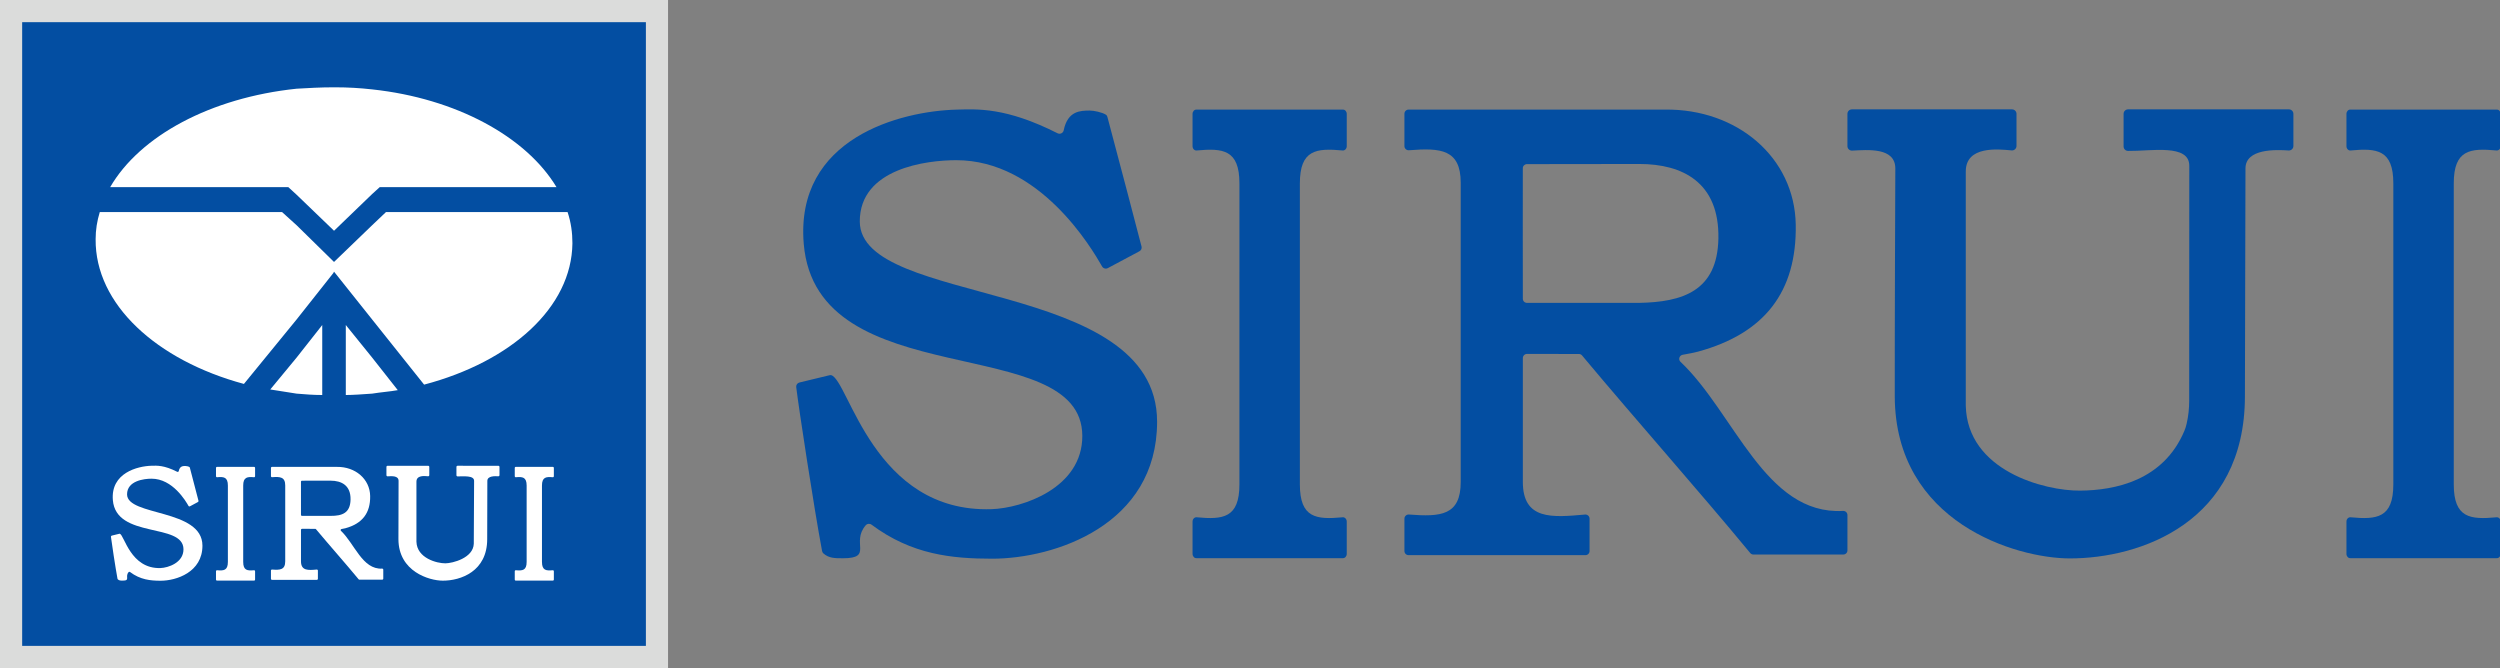
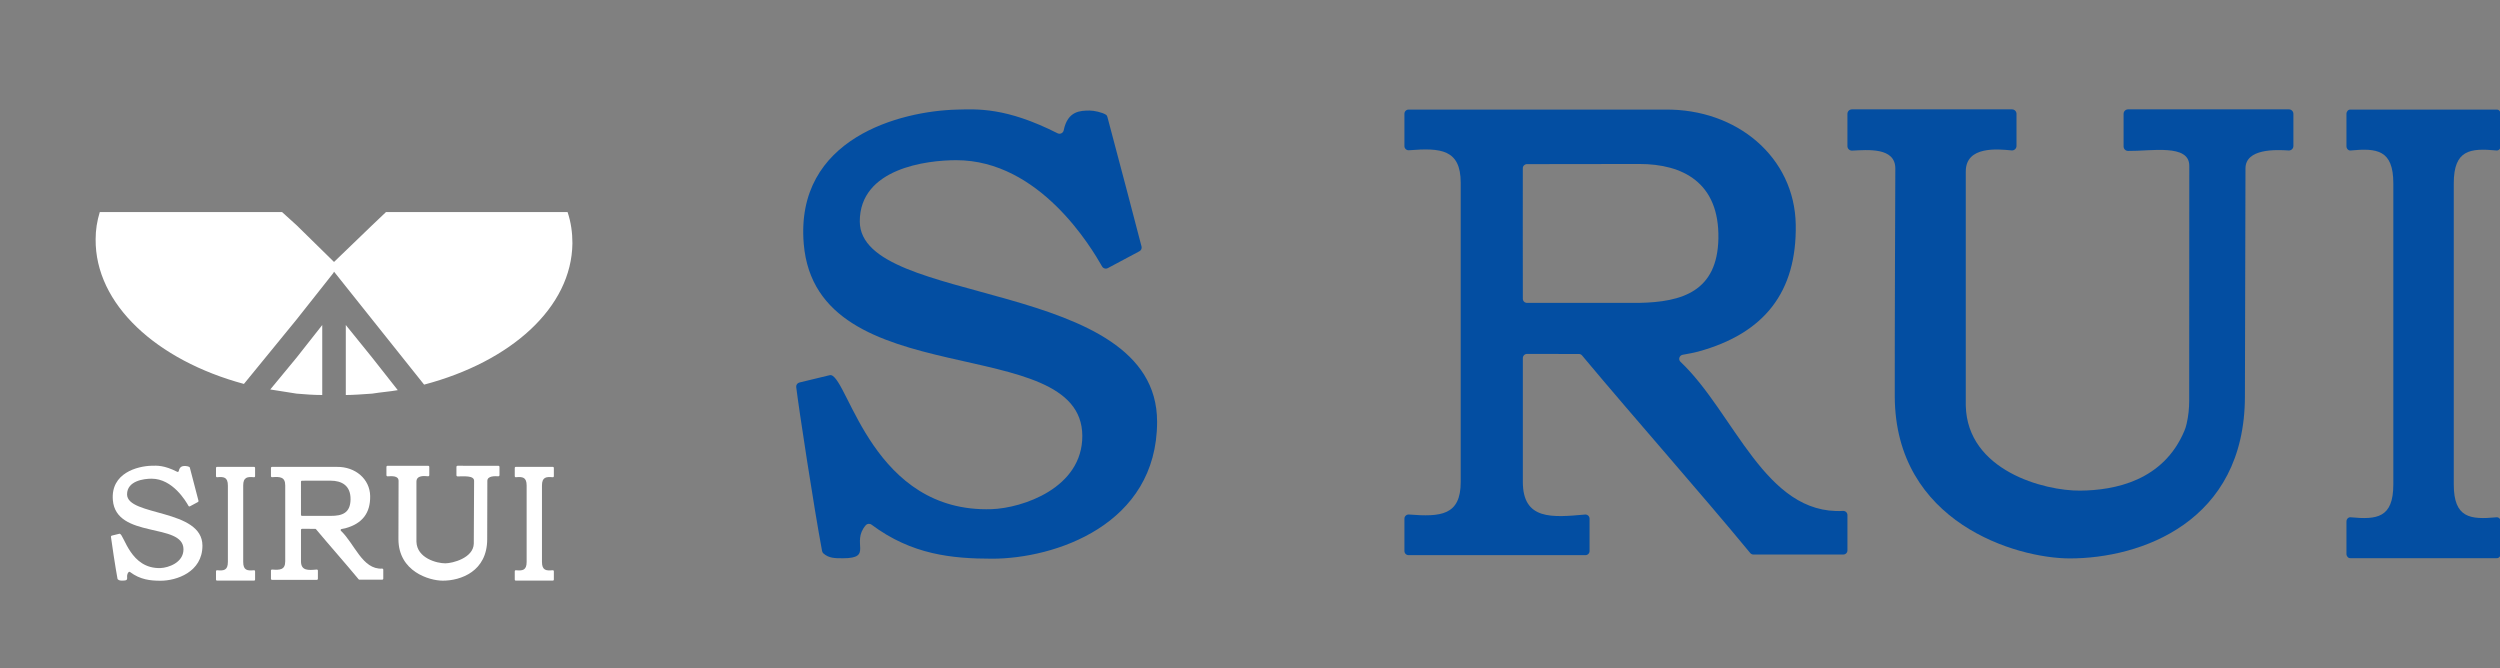
<svg xmlns="http://www.w3.org/2000/svg" xmlns:xlink="http://www.w3.org/1999/xlink" version="1.1" id="Ebene_1" x="0px" y="0px" width="2694.363px" height="720px" viewBox="0 0 2694.363 720" enable-background="new 0 0 2694.363 720" xml:space="preserve">
  <rect x="0" y="0" width="2694.363" height="720" fill="#808080" stroke="none" />
-   <rect fill="#DBDCDB" width="719.984" height="720" />
-   <rect x="23.891" y="23.899" fill="#034EA2" width="672.21" height="672.193" />
  <g>
    <defs>
      <rect id="SVGID_1_" x="-187.637" y="-104" width="3136.659" height="928" />
    </defs>
    <clipPath id="SVGID_2_">
      <use xlink:href="#SVGID_1_" overflow="visible" />
    </clipPath>
-     <path clip-path="url(#SVGID_2_)" fill="#FFFFFF" d="M401.077,96.341c-13.446-1.491-26.15-2.241-39.594-2.241h-2.241   c-13.445,0-26.881,0.75-39.585,1.5c-92.612,9.714-168.793,50.782-200.907,106.055h191.951l8.956,8.214l39.585,38.094l0.75,0.751   l41.085-39.595l8.215-7.464H599.75C566.878,147.132,491.445,106.056,401.077,96.341" />
    <path clip-path="url(#SVGID_2_)" fill="#FFFFFF" d="M611.695,228.538H416.013l-14.937,14.195l-41.085,39.586l-0.75-0.741   l-39.585-38.845l-15.68-14.195H107.545c-2.982,9.713-4.474,19.425-4.474,29.132c-0.749,70.207,65.72,130.712,159.82,156.104   l56.765-69.459l39.585-50.049l0.75-1.492l41.085,51.541l56.006,70.209c93.36-24.65,159.103-82.913,159.837-152.364   C616.919,250.945,615.437,239.751,611.695,228.538" />
    <path clip-path="url(#SVGID_2_)" fill="#FFFFFF" d="M401.077,385.393l-28.389-35.104v75.431c7.463,0,17.917-0.75,28.389-1.49   c8.965-1.491,19.419-2.242,27.625-3.741L401.077,385.393z M291.283,419.746c8.963,1.492,18.667,2.991,28.374,4.482   c8.961,0.74,17.934,1.49,27.64,1.49v-75.431l-27.64,35.104L291.283,419.746z" />
    <path clip-path="url(#SVGID_2_)" fill="#FFFFFF" d="M262.111,547.386v-24.062c0-9.203,4.505-9.649,11.688-8.978   c0.598,0.057,1.118-0.481,1.118-1.17v-8.825c0-0.649-0.459-1.176-1.025-1.176h-19.407h-1.262h-19.407   c-0.567,0-1.027,0.526-1.027,1.176v8.825c0,0.688,0.52,1.227,1.119,1.17c7.18-0.672,11.688-0.226,11.688,8.978v24.062v34.144   v24.063c0,9.201-4.507,9.647-11.687,8.975c-0.6-0.057-1.12,0.481-1.12,1.169v8.827c0,0.65,0.46,1.177,1.027,1.177h19.407h1.262   h19.407c0.566,0,1.025-0.526,1.025-1.177v-8.827c0-0.688-0.52-1.226-1.118-1.169c-7.183,0.673-11.688,0.227-11.688-8.975v-24.063   V547.386z" />
    <path clip-path="url(#SVGID_2_)" fill="#FFFFFF" d="M584.103,547.386v-24.062c0-9.203,4.506-9.649,11.687-8.978   c0.599,0.057,1.12-0.481,1.12-1.17v-8.825c0-0.649-0.46-1.176-1.028-1.176h-19.406h-1.262h-19.406   c-0.567,0-1.027,0.526-1.027,1.176v8.825c0,0.688,0.521,1.227,1.12,1.17c7.18-0.672,11.687-0.226,11.687,8.978v24.062v34.144   v24.063c0,9.201-4.507,9.647-11.687,8.975c-0.599-0.057-1.12,0.481-1.12,1.169v8.827c0,0.65,0.46,1.177,1.027,1.177h19.406h1.262   h19.406c0.568,0,1.028-0.526,1.028-1.177v-8.827c0-0.688-0.521-1.226-1.12-1.169c-7.182,0.673-11.687,0.227-11.687-8.975v-24.063   V547.386z" />
    <path clip-path="url(#SVGID_2_)" fill="#FFFFFF" d="M136.943,532.791c0-14.646,18.306-16.884,26.35-16.884   c22.87,0,36.999,24.274,39.86,29.334c0.311,0.55,1.007,0.745,1.562,0.446l8.631-4.648c0.472-0.255,0.713-0.782,0.579-1.302   c-1.149-4.455-6.446-24.942-9.329-35.771c-0.065-0.246-0.189-0.47-0.403-0.608c-1.042-0.683-3.36-1.163-4.479-1.15   c-2.4,0.025-5.963,0.004-7.059,5.461c-0.153,0.758-0.988,1.16-1.677,0.808c-14.113-7.2-21.889-6.67-27.504-6.528   c-15.282,0.377-44.278,7.788-41.843,37.06c3.498,42.058,75.936,23.958,76.111,52.922c0.087,14.539-16.499,19.997-24.742,20.283   c-32.404,1.121-39.076-35.719-43.879-36.978c-0.16-0.042-0.333-0.013-0.495,0.027l-8.172,1.996c-0.574,0.14-0.951,0.683-0.881,1.27   c0.691,5.813,4.838,33.254,7.067,45.246c0.047,0.254,0.174,0.486,0.368,0.657c1.514,1.332,3.067,1.332,5.332,1.332   c8.378,0,2.12-4.271,6.204-9.081c0.405-0.479,1.116-0.561,1.615-0.183c10.987,8.277,21.971,9.385,32.964,9.385   c16.894,0,45.05-9.186,45.05-37.813C218.173,548.14,136.943,556.506,136.943,532.791" />
    <path clip-path="url(#SVGID_2_)" fill="#FFFFFF" d="M491.926,512.209c0,0.673,0.536,1.216,1.209,1.229   c6.204,0.097,17.903-1.363,17.824,4.845l-0.342,67.729c-0.562,15.403-22.8,21.021-30.574,21.103   c-9.04,0.095-30.8-5.507-31.236-23.402v-64.612c0-7.095,8.736-6.168,12.532-5.805c0.719,0.068,1.328-0.499,1.328-1.221v-8.872   c0-0.677-0.548-1.226-1.225-1.226h-43.743c-0.677,0-1.225,0.549-1.225,1.226v8.925c0,0.698,0.572,1.26,1.269,1.226   c4.296-0.203,11.817-0.954,11.817,4.931c0,0-0.193,47.09-0.155,62.782c0.084,34.904,33.23,44.745,47.861,44.745   c19.251,0,47.812-9.943,47.81-44.745l0.155-62.782c0-5.543,8.338-5.198,11.788-4.969c0.705,0.045,1.301-0.518,1.301-1.225v-8.888   c0-0.677-0.548-1.226-1.225-1.226H493.15c-0.677,0-1.225,0.549-1.225,1.226V512.209z" />
    <path clip-path="url(#SVGID_2_)" fill="#FFFFFF" d="M367.446,572.084c-0.67-0.636-0.302-1.763,0.609-1.917   c1.561-0.264,3.322-0.623,4.197-0.863c18.093-4.942,27.015-16.271,26.688-34.738c-0.328-18.367-16.049-31.627-35.711-31.387   h-20.622h-49.453c-0.624,0-1.131,0.506-1.131,1.132v8.849c0,0.662,0.569,1.179,1.228,1.127c8.69-0.682,14.151-0.275,14.151,8.906   v23.9v33.912v23.901c0,9.181-5.461,9.588-14.151,8.908c-0.66-0.053-1.228,0.464-1.228,1.125v8.847c0,0.624,0.507,1.132,1.131,1.132   h23.404h1.517h23.401c0.625,0,1.131-0.508,1.131-1.132v-8.839c0-0.664-0.57-1.186-1.231-1.127c-8.926,0.79-17,1.591-17-8.914   v-23.901v-9.937c0-0.625,0.509-1.132,1.134-1.132l14.182,0.016c0.335,0,0.65,0.146,0.864,0.402   c15.165,18.143,31.61,36.616,45.95,53.983c0.214,0.26,0.53,0.406,0.866,0.406h24.559c0.625,0,1.131-0.506,1.131-1.132v-9.667   c0-0.656-0.56-1.152-1.215-1.116C390.544,613.993,382.249,586.104,367.446,572.084 M324.376,554.864   c-0.007-5.534-0.034-29.914-0.008-35.67c0.003-0.621,0.508-1.115,1.13-1.116l30.733-0.039c11.898,0,21.845,5.125,21.575,20.322   c-0.256,14.454-8.848,17.721-21.602,17.624h-30.697C324.883,555.985,324.376,555.489,324.376,554.864" />
-     <path clip-path="url(#SVGID_2_)" fill="#034EA2" d="M1400.924,292.493v-94.914c0-36.298,17.777-38.06,46.103-35.407   c2.364,0.22,4.416-1.898,4.416-4.615v-34.813c0-2.563-1.813-4.64-4.049-4.64h-76.553h-4.976h-76.55c-2.237,0-4.05,2.077-4.05,4.64   v34.813c0,2.717,2.052,4.835,4.415,4.615c28.321-2.653,46.101-0.891,46.101,35.407v94.914V427.18v94.914   c0,36.298-17.78,38.06-46.1,35.404c-2.364-0.222-4.416,1.896-4.416,4.613v34.818c0,2.562,1.813,4.639,4.05,4.639h76.55h4.976   h76.553c2.235,0,4.049-2.077,4.049-4.639v-34.818c0-2.718-2.052-4.835-4.416-4.613c-28.326,2.655-46.103,0.895-46.103-35.404   V427.18V292.493z" />
    <path clip-path="url(#SVGID_2_)" fill="#034EA2" d="M2644.538,292.493v-94.914c0-36.298,17.776-38.06,46.101-35.407   c2.365,0.22,4.416-1.898,4.416-4.615v-34.813c0-2.563-1.813-4.64-4.049-4.64h-76.553h-4.976h-76.55c-2.237,0-4.05,2.077-4.05,4.64   v34.813c0,2.717,2.052,4.835,4.416,4.615c28.32-2.653,46.1-0.891,46.1,35.407v94.914V427.18v94.914   c0,36.298-17.779,38.06-46.099,35.404c-2.365-0.222-4.417,1.896-4.417,4.613v34.818c0,2.562,1.813,4.639,4.05,4.639h76.55h4.976   h76.553c2.236,0,4.049-2.077,4.049-4.639v-34.818c0-2.718-2.052-4.835-4.416-4.613c-28.325,2.655-46.101,0.895-46.101-35.404   V427.18V292.493z" />
    <path clip-path="url(#SVGID_2_)" fill="#034EA2" d="M926.63,238.578c0-57.196,72.212-65.938,103.938-65.938   c90.211,0,145.948,94.801,157.235,114.564c1.226,2.145,3.97,2.906,6.162,1.738l34.043-18.151c1.862-0.993,2.813-3.058,2.286-5.084   c-4.539-17.397-25.429-97.405-36.801-139.699c-0.257-0.958-0.747-1.832-1.586-2.375c-4.117-2.663-13.258-4.54-17.671-4.492   c-9.467,0.1-23.524,0.017-27.849,21.328c-0.599,2.958-3.896,4.527-6.611,3.154c-55.674-28.115-86.342-26.045-108.492-25.496   c-60.285,1.473-174.655,30.415-165.05,144.73c13.797,164.245,299.532,93.555,300.22,206.673   c0.346,56.78-65.078,78.095-97.597,79.21c-127.814,4.381-154.135-139.49-173.08-144.406c-0.638-0.166-1.313-0.049-1.955,0.105   l-32.236,7.794c-2.263,0.547-3.747,2.673-3.471,4.964c2.726,22.699,19.082,129.862,27.877,176.696   c0.186,0.993,0.684,1.9,1.45,2.568c5.969,5.2,12.1,5.2,21.035,5.2c33.047,0,8.359-16.68,24.468-35.464   c1.6-1.865,4.399-2.185,6.371-0.714c43.339,32.327,86.67,36.649,130.027,36.649c66.639,0,177.705-35.868,177.705-147.665   C1247.048,298.522,926.63,331.193,926.63,238.578" />
    <path clip-path="url(#SVGID_2_)" fill="#034EA2" d="M2288.689,157.861c0,2.615,2.111,4.754,4.75,4.795   c24.471,0.389,66.37-8.028,66.057,16.238l-0.106,253.283c-0.004,8.145-0.884,16.272-2.697,24.217   c-0.767,3.364-1.394,5.374-2.462,7.916c-22.677,53.983-75.224,64.159-112.418,64.464c-38.665,0.315-121.49-21.527-123.206-91.463   V184.787c0-27.697,34.388-24.111,49.384-22.691c2.838,0.269,5.285-1.942,5.285-4.767v-34.676c0-2.644-2.162-4.787-4.831-4.787   h-172.548c-2.67,0-4.832,2.143-4.832,4.788v34.885c0,2.733,2.3,4.917,5.057,4.788c16.951-0.798,46.561-3.705,46.561,19.269   c0,0-0.76,184.041-0.61,245.372c0.334,136.416,131.079,174.874,188.791,174.874c75.936,0,188.595-38.864,188.591-174.874   l0.608-245.372c0-21.648,32.863-20.316,46.487-19.423c2.787,0.181,5.143-2.01,5.143-4.778v-34.741c0-2.645-2.164-4.788-4.832-4.788   H2293.52c-2.669,0-4.831,2.143-4.831,4.787V157.861z" />
    <path clip-path="url(#SVGID_2_)" fill="#034EA2" d="M1811.126,389.916c-2.643-2.503-1.19-6.948,2.396-7.558   c6.162-1.044,13.111-2.458,16.563-3.404c71.365-19.498,106.561-64.181,105.27-137.029   c-1.292-72.449-63.308-124.756-140.866-123.809h-81.342h-195.069c-2.466,0-4.464,1.999-4.464,4.464v34.909   c0,2.609,2.246,4.648,4.846,4.444c34.274-2.689,55.816-1.085,55.816,35.129v94.276v133.771v94.276   c0,36.219-21.542,37.823-55.817,35.14c-2.6-0.204-4.845,1.835-4.845,4.441v34.895c0,2.465,1.998,4.464,4.464,4.464h92.317h5.982   h92.306c2.465,0,4.464-1.999,4.464-4.464v-34.862c0-2.619-2.249-4.679-4.857-4.448c-35.207,3.114-67.053,6.273-67.053-35.165   v-94.276v-39.196c0-2.467,2.002-4.466,4.469-4.463l55.945,0.059c1.315,0.002,2.559,0.58,3.402,1.59   c59.824,71.562,124.688,144.436,181.254,212.942c0.845,1.023,2.088,1.603,3.416,1.603h96.877c2.466,0,4.464-2,4.464-4.464v-38.136   c0-2.588-2.213-4.545-4.796-4.403C1902.231,555.235,1869.513,445.22,1811.126,389.916 M1641.231,321.996   c-0.025-21.831-0.133-118-0.03-140.702c0.011-2.454,2.005-4.405,4.457-4.408l121.231-0.155c46.937,0,86.163,20.217,85.102,80.166   c-1.009,57.015-38.867,68.6-85.212,69.52h-121.085C1643.232,326.417,1641.235,324.459,1641.231,321.996" />
  </g>
</svg>